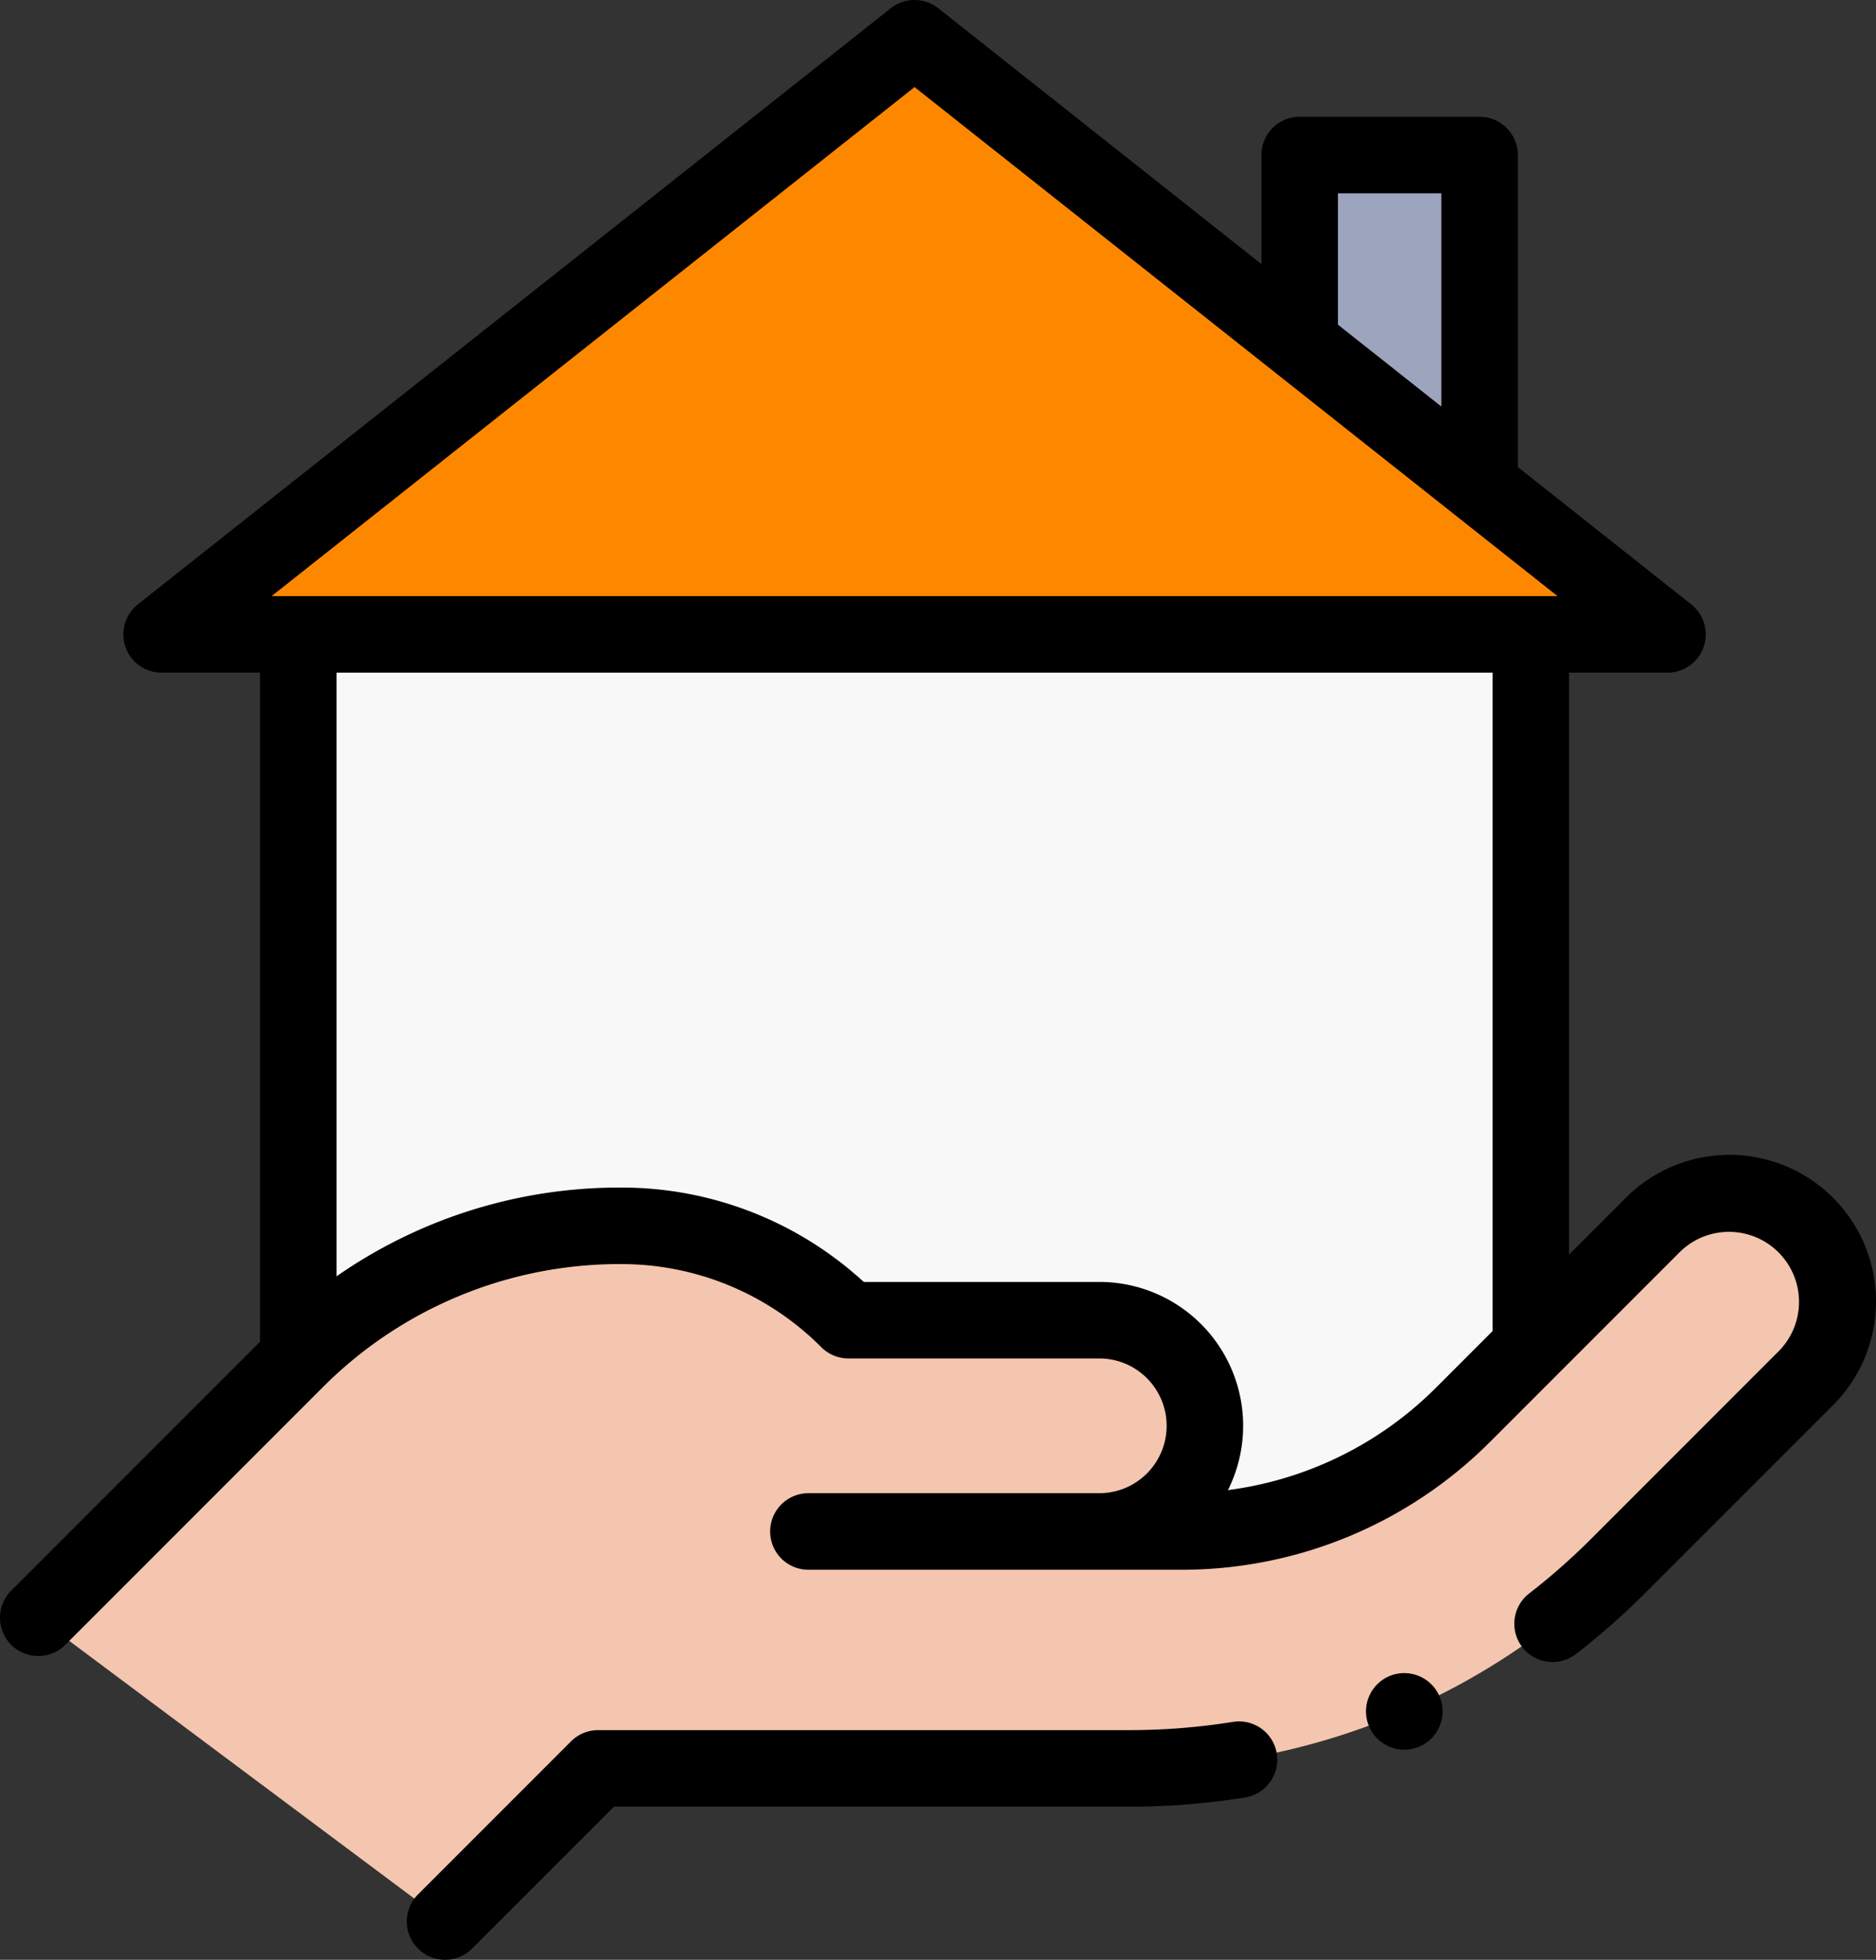
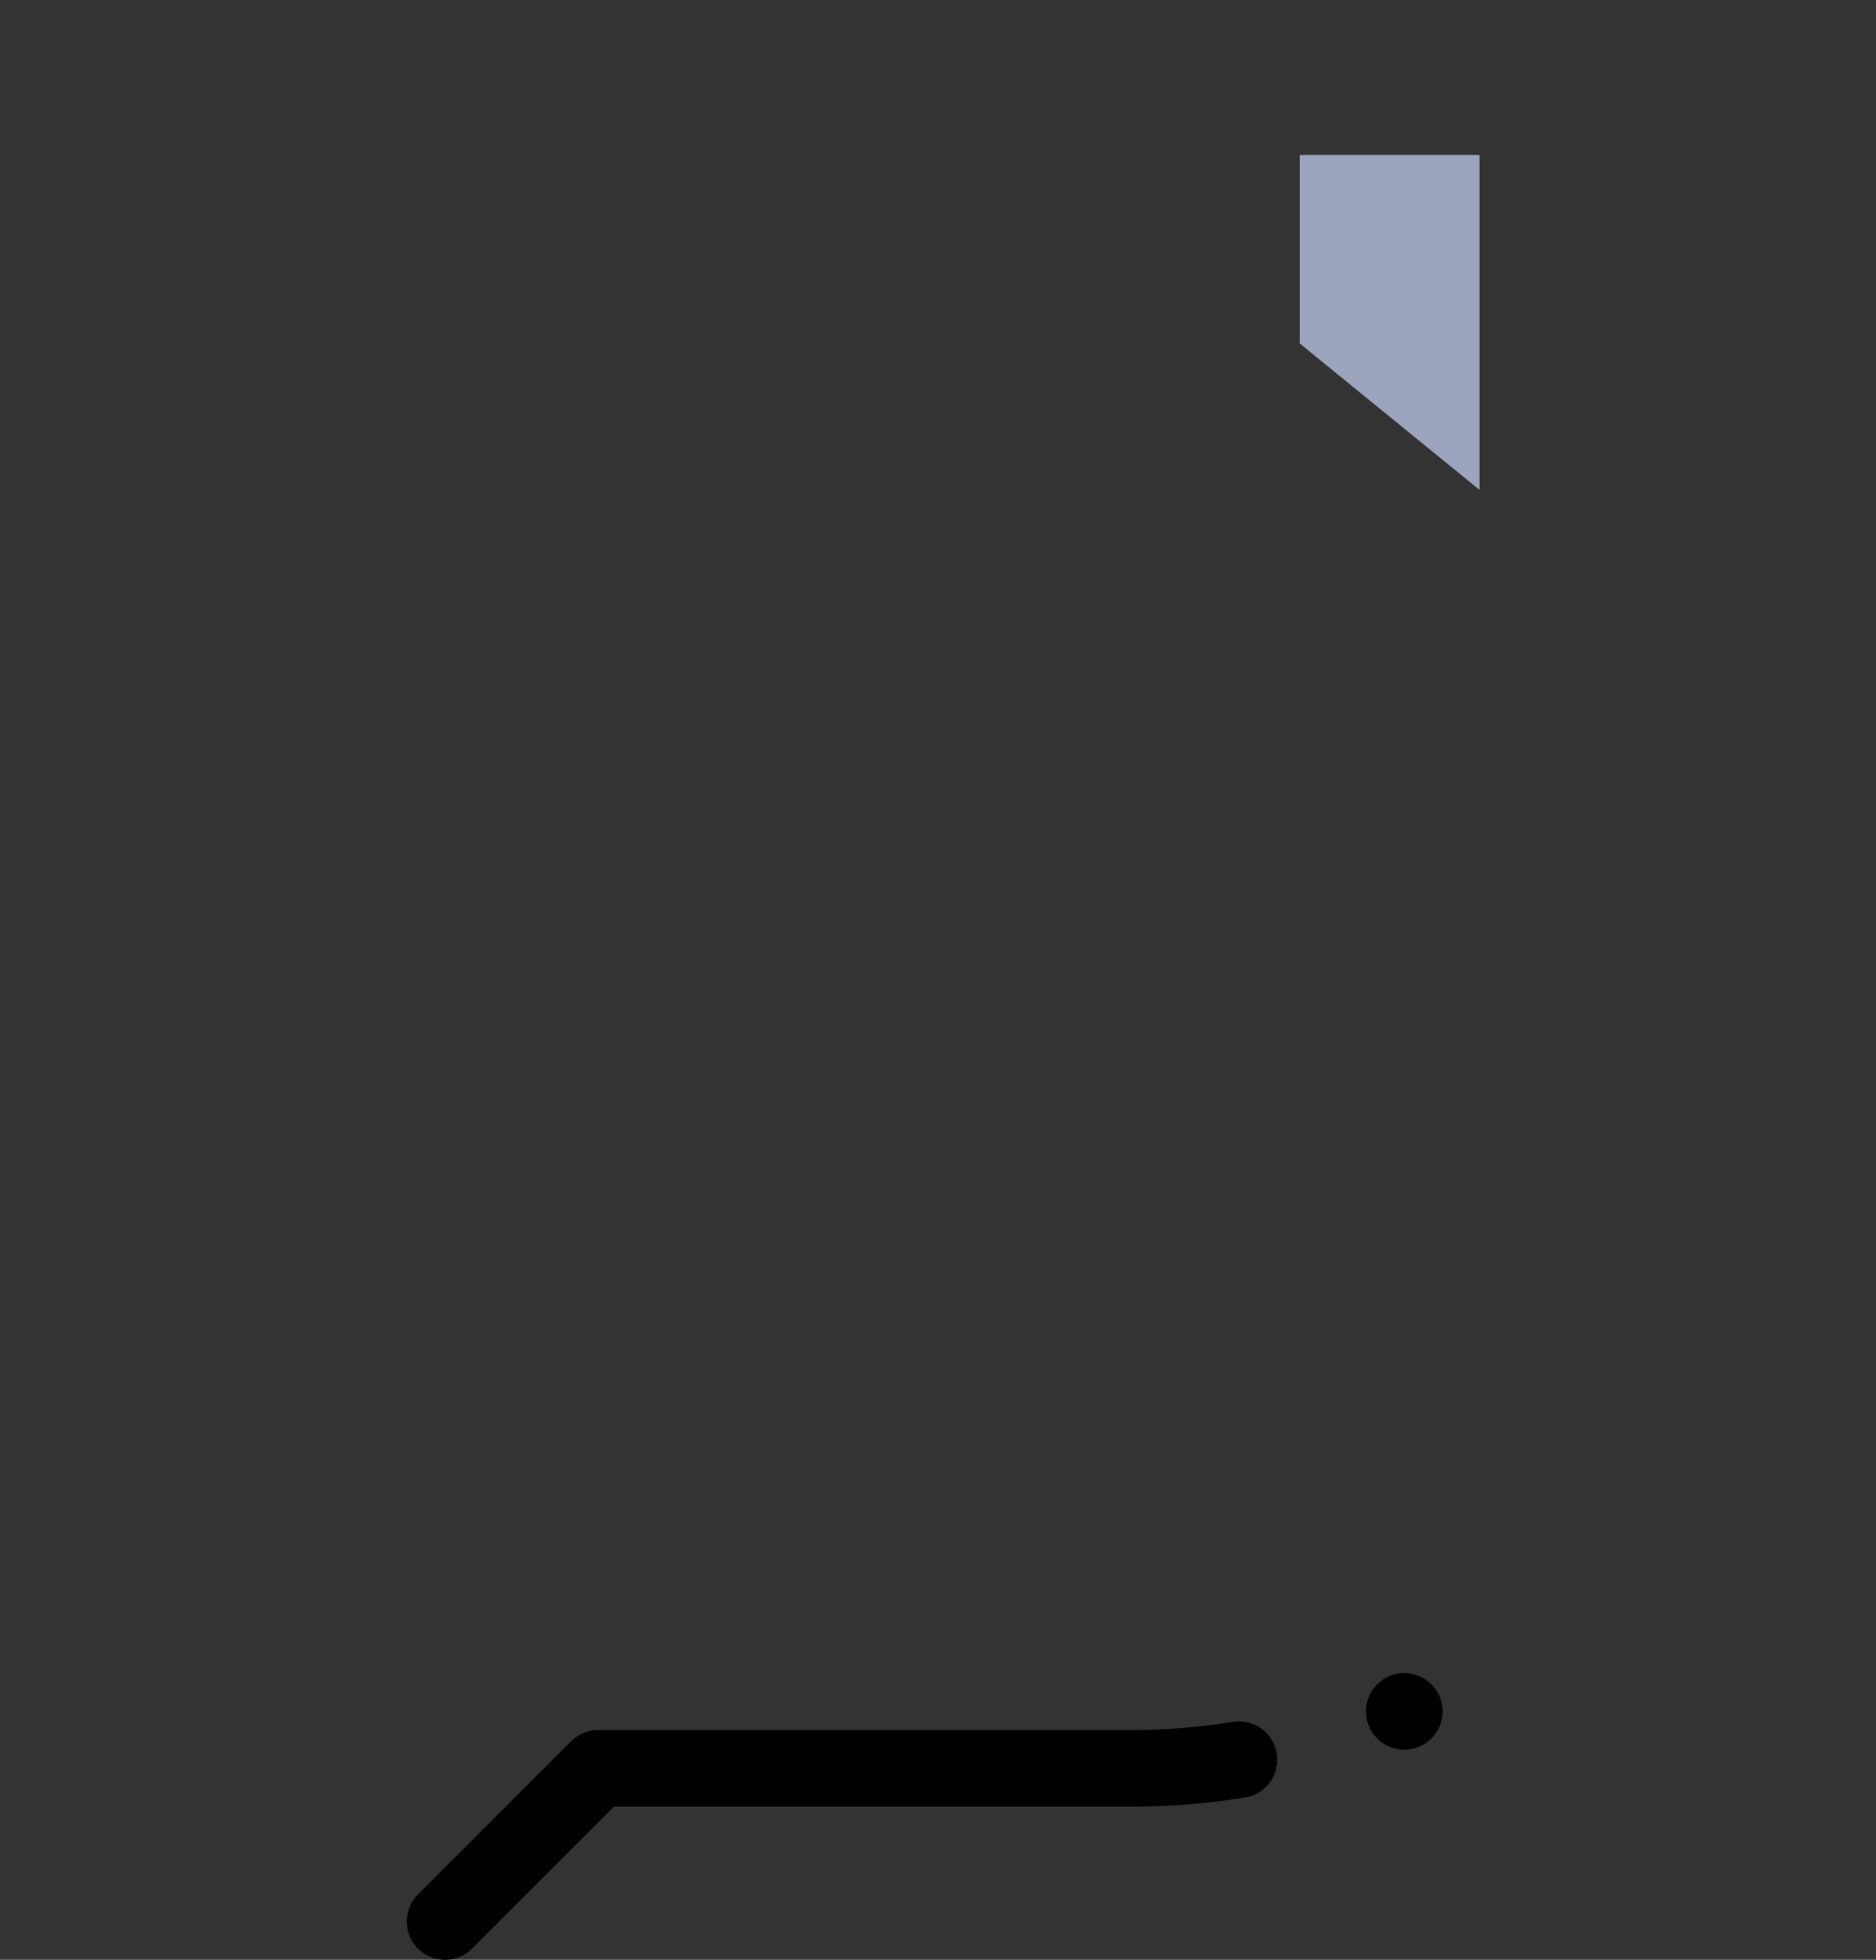
<svg xmlns="http://www.w3.org/2000/svg" width="177.59" height="185.456" viewBox="0 0 177.59 185.456">
  <rect x="0" y="0" width="177.59" height="185.456" fill="#333333" stroke="none" />
  <path d="M367.557,72.194V40.5h-17.03V58.329Z" transform="translate(-227.493 -25.83)" fill="#9da5be" />
-   <path d="M88.807,165.735h116.68v84.891H88.807Z" transform="translate(-60.573 -105.703)" fill="#f8f8f8" />
-   <path d="M53.092,66.41,124.368,10l71.277,56.41Z" transform="translate(-37.794 -6.378)" fill="#fd8800" />
-   <path d="M20.859,351.882l24.333-24.333a43.55,43.55,0,0,1,30.794-12.755,30.489,30.489,0,0,1,21.559,8.93H121.3a10,10,0,0,1,0,20h7.688a37.908,37.908,0,0,0,26.8-11.1L173.706,314.7a10.25,10.25,0,0,1,14.5,14.5l-17.785,17.785a65.409,65.409,0,0,1-46.251,19.158H73.857L59.368,380.63Z" transform="translate(-17.237 -198.796)" fill="#f4c6af" />
+   <path d="M88.807,165.735h116.68H88.807Z" transform="translate(-60.573 -105.703)" fill="#f8f8f8" />
  <g transform="translate(0 0)">
    <path d="M195.382,449.765a61.943,61.943,0,0,1-9.788.78H135.285a3.623,3.623,0,0,0-2.561,1.061l-14.489,14.489a3.622,3.622,0,1,0,5.123,5.123l13.428-13.428h48.808a69.27,69.27,0,0,0,10.936-.871,3.622,3.622,0,0,0-1.148-7.153Z" transform="translate(-78.665 -286.823)" />
-     <path d="M188.409,122.111a13.873,13.873,0,0,0-23.642-8.766l-5.372,5.372V63.654h9.314a3.622,3.622,0,0,0,2.248-6.463L154.545,44.2V14.67a3.622,3.622,0,0,0-3.622-3.622H133.892a3.622,3.622,0,0,0-3.622,3.622V24.991L99.68.782a3.623,3.623,0,0,0-4.5,0L23.908,57.192a3.622,3.622,0,0,0,2.248,6.463H35.47v63.319L11.919,150.525a3.622,3.622,0,1,0,5.122,5.123l24.333-24.333A39.667,39.667,0,0,1,69.608,119.62a26.69,26.69,0,0,1,19,7.869,3.622,3.622,0,0,0,2.561,1.061H114.92a6.376,6.376,0,0,1,0,12.752H87.385a3.622,3.622,0,1,0,0,7.244h35.224a41.255,41.255,0,0,0,29.365-12.163l17.915-17.915a6.628,6.628,0,0,1,9.373,9.373l-17.786,17.786a62.035,62.035,0,0,1-5.863,5.165,3.622,3.622,0,1,0,4.435,5.728,69.246,69.246,0,0,0,6.551-5.771l17.786-17.785a13.86,13.86,0,0,0,4.025-10.853ZM137.514,18.292H147.3V38.469l-9.786-7.745ZM97.433,8.241,158.3,56.41H36.569Zm49.419,123.018a34.022,34.022,0,0,1-19.75,9.75,13.612,13.612,0,0,0-12.181-19.7h-22.3a33.867,33.867,0,0,0-23.012-8.93,46.831,46.831,0,0,0-26.893,8.4V63.654H152.15V125.96Z" transform="translate(-10.858 0)" />
    <path d="M371.492,437.1a3.624,3.624,0,1,0,2.561,1.062A3.648,3.648,0,0,0,371.492,437.1Z" transform="translate(-238.554 -278.775)" />
  </g>
</svg>